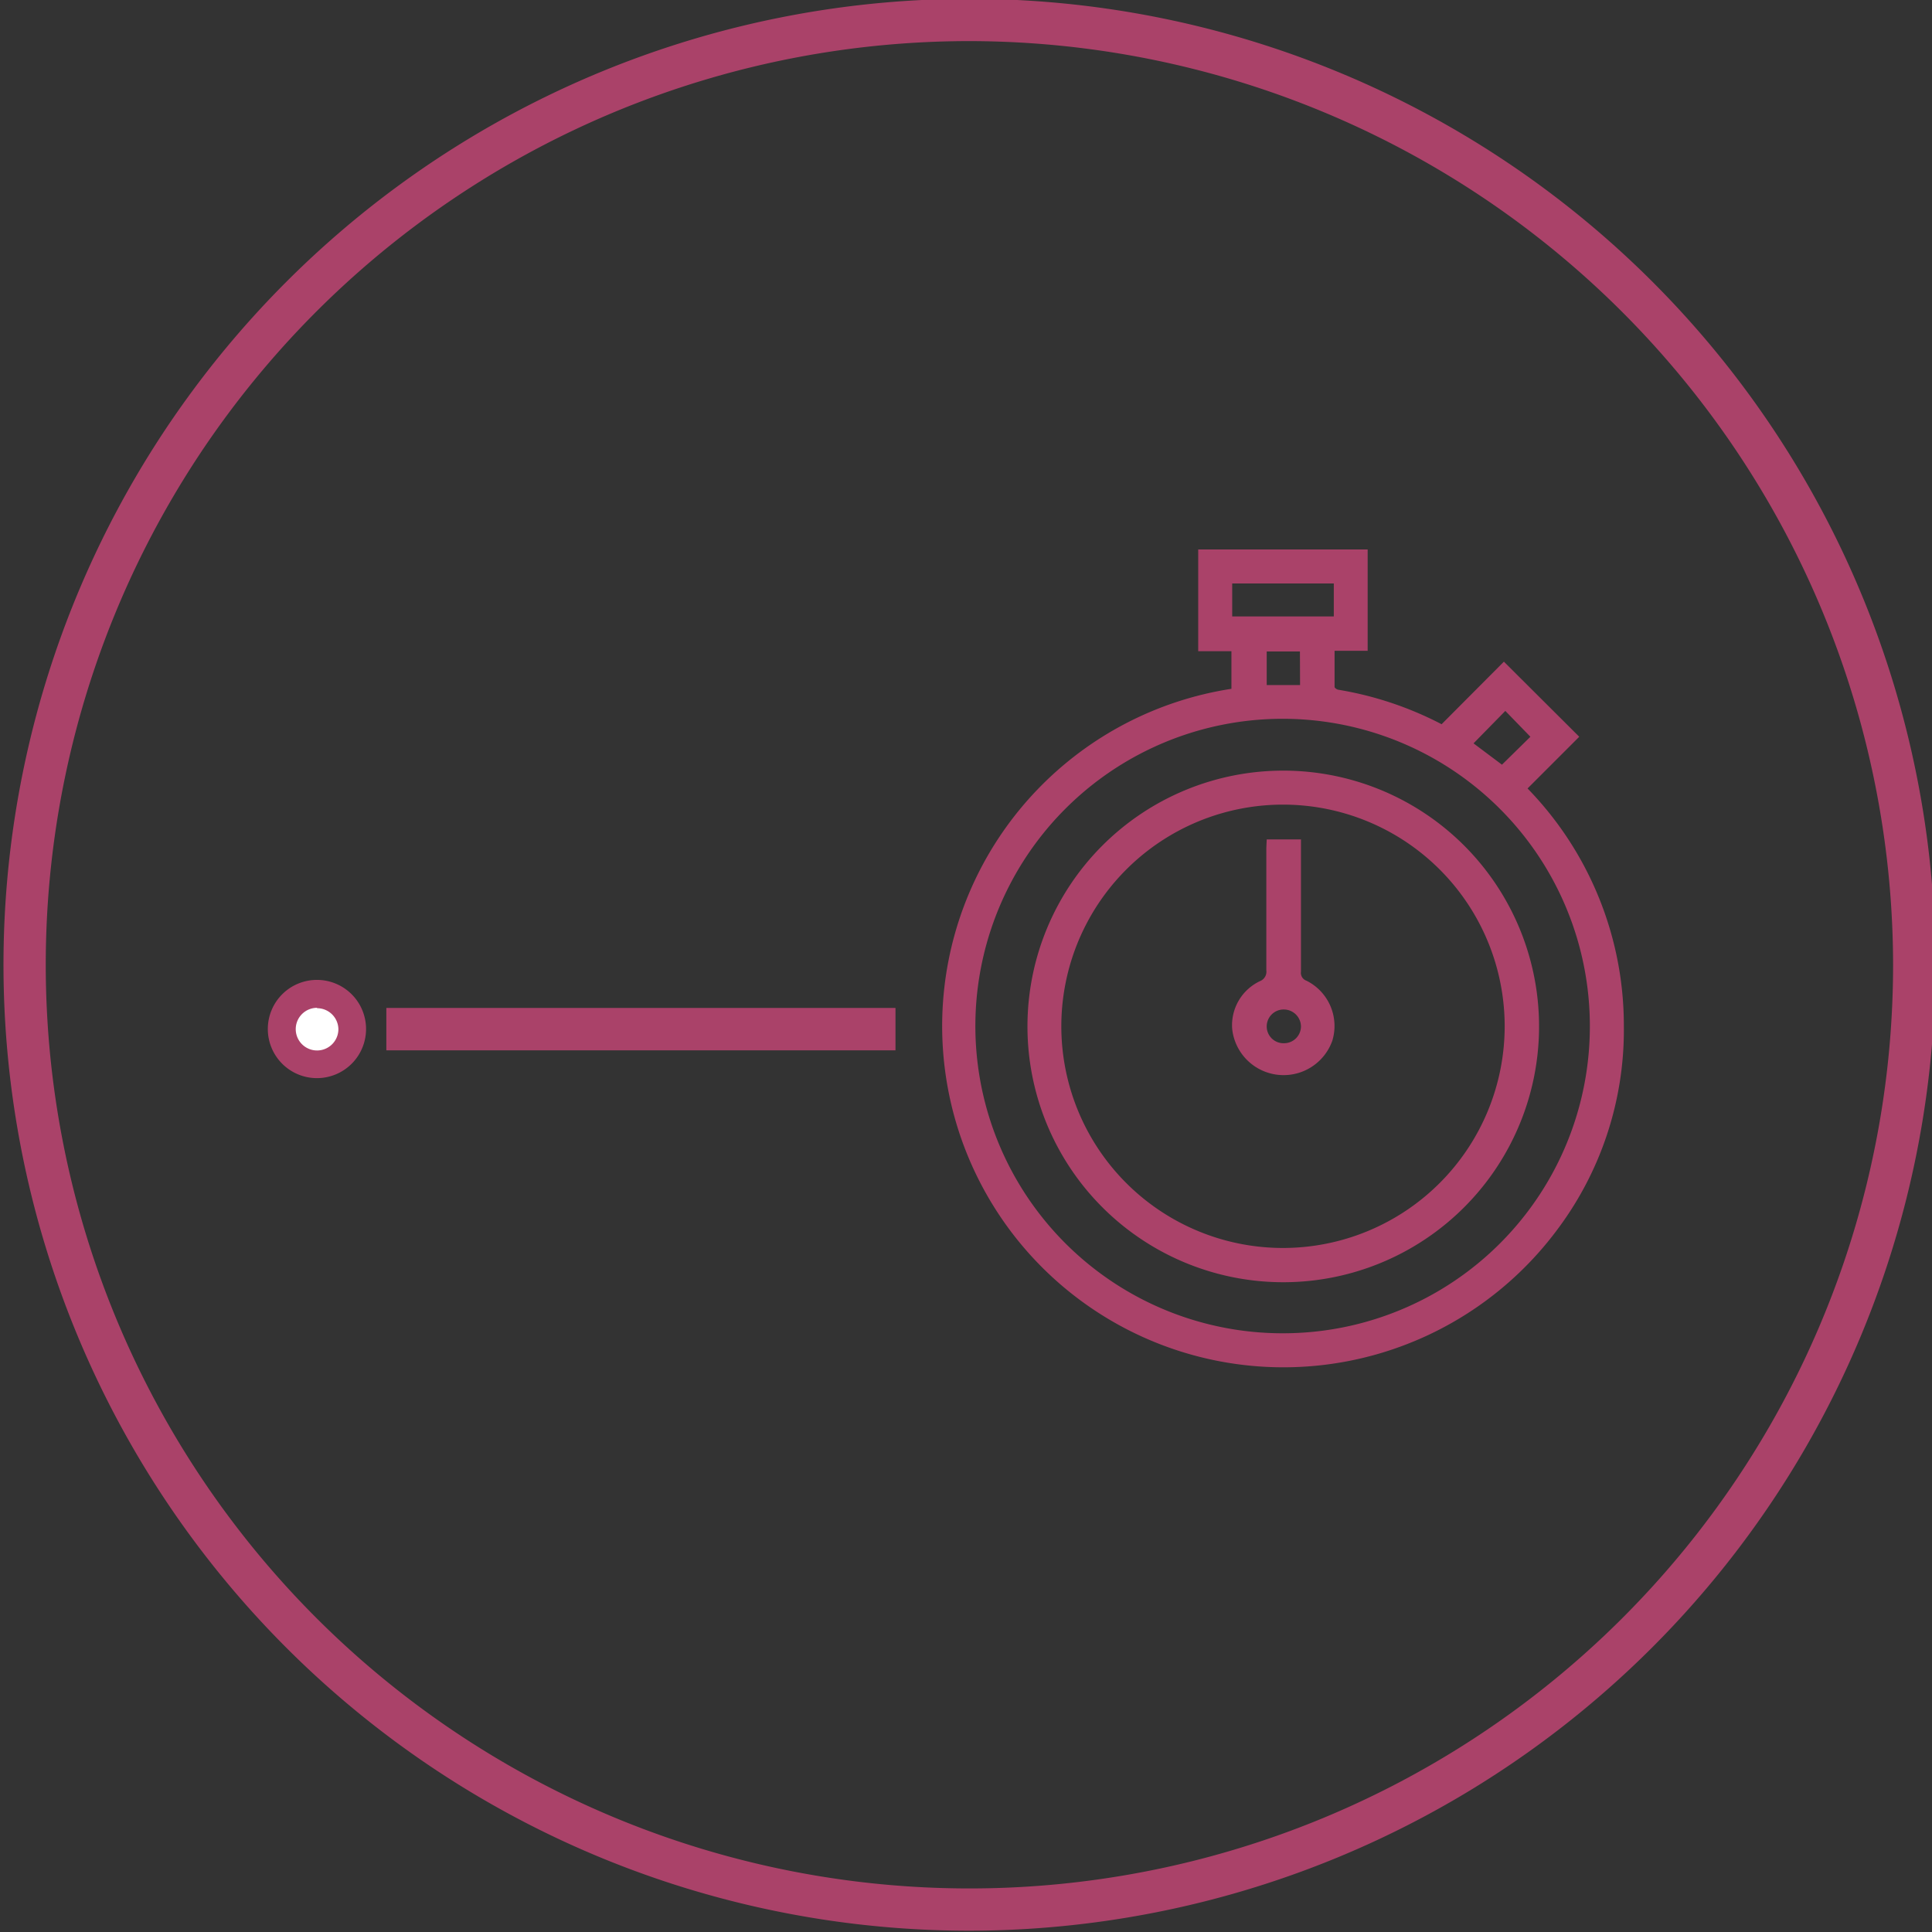
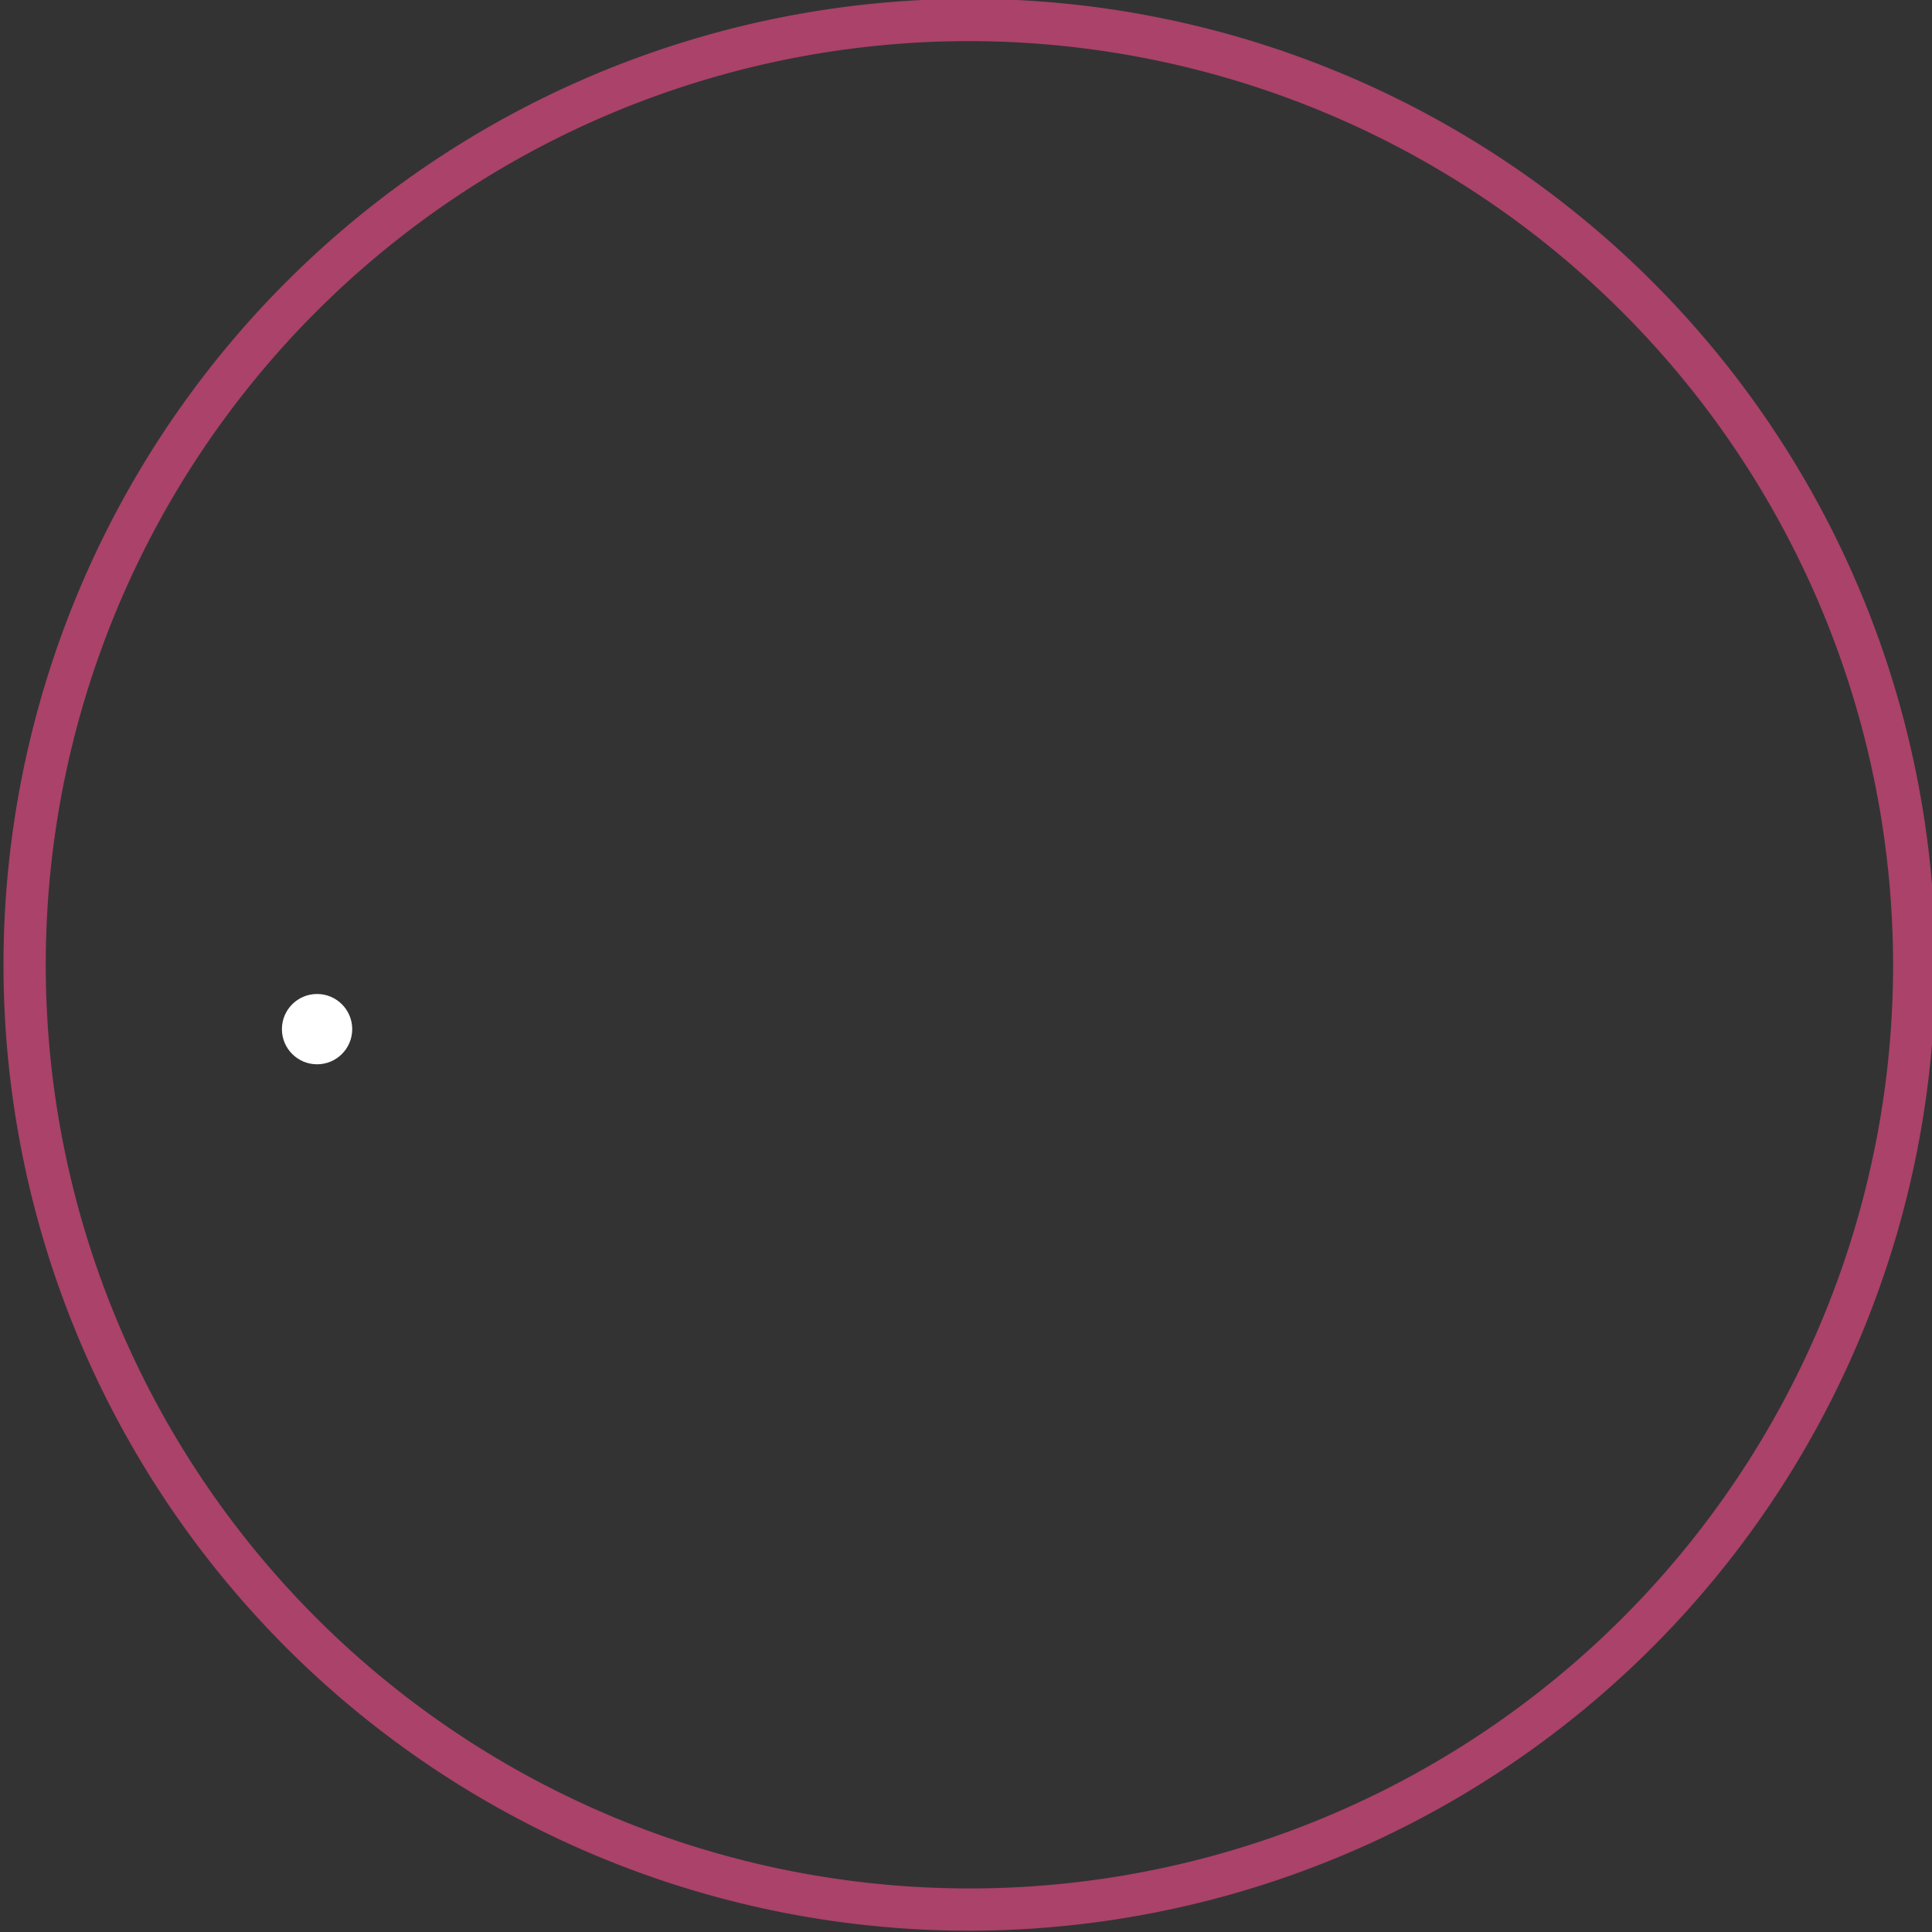
<svg xmlns="http://www.w3.org/2000/svg" id="Layer_1" data-name="Layer 1" viewBox="0 0 149.47 149.47">
  <rect x="0" y="0" width="149.47" height="149.47" fill="#333333" stroke="none" />
  <defs>
    <style>.cls-1{fill:none;}.cls-2{fill:#aa4269;}.cls-3{fill:#fff;}</style>
  </defs>
  <title>Kapitus_Icons_NormalState</title>
  <g id="Ellipse_184" data-name="Ellipse 184">
    <circle class="cls-1" cx="74.96" cy="74.64" r="74.73" />
    <path class="cls-2" d="M75,149.37a74.73,74.73,0,1,1,74.73-74.73A74.81,74.81,0,0,1,75,149.37ZM75,3.18a71.46,71.46,0,1,0,71.46,71.46A71.55,71.55,0,0,0,75,3.18Z" />
  </g>
-   <path class="cls-2" d="M95.27,53.29V50.38H92.7V42.51h13.11v7.84h-2.56c0,1,0,1.88,0,2.79,0,.08.17.2.28.22a26.7,26.7,0,0,1,8,2.67l4.82-4.84L122.18,57l-4,4a26.29,26.29,0,0,1,7.45,18.36,25.73,25.73,0,0,1-5.21,15.85A26.4,26.4,0,1,1,95.27,53.29ZM123,79.42a23.77,23.77,0,1,0-23.78,23.73A23.74,23.74,0,0,0,123,79.42ZM95.33,47.69h7.86V45.14H95.33ZM118.4,57,116.46,55,114,57.51l2.2,1.65ZM100.57,50.4H98V53h2.58Z" />
-   <path class="cls-2" d="M99.25,59.62A19.79,19.79,0,1,1,79.49,79.39,19.79,19.79,0,0,1,99.25,59.62Zm17.16,19.79A17.15,17.15,0,1,0,99.28,96.55,17.16,17.16,0,0,0,116.41,79.41Z" />
-   <path class="cls-2" d="M98,64.94h2.65v.63c0,3.2,0,6.4,0,9.6a.64.64,0,0,0,.42.7,3.91,3.91,0,0,1,2,4.66,4,4,0,0,1-7.74-.91,3.77,3.77,0,0,1,2.16-3.72.78.78,0,0,0,.48-.83q0-4.74,0-9.48Zm1.31,15.77a1.31,1.31,0,0,0,1.34-1.29,1.33,1.33,0,0,0-1.32-1.32A1.31,1.31,0,0,0,98,79.4,1.3,1.3,0,0,0,99.26,80.71Z" />
  <circle class="cls-3" cx="24.53" cy="79.62" r="2.72" />
-   <path class="cls-2" d="M24.53,83.41a3.8,3.8,0,1,1,3.79-3.79A3.8,3.8,0,0,1,24.53,83.41Zm0-5.44a1.65,1.65,0,1,0,1.65,1.65A1.65,1.65,0,0,0,24.53,78Z" />
-   <rect class="cls-2" x="29.89" y="77.98" width="39.39" height="3.28" />
</svg>